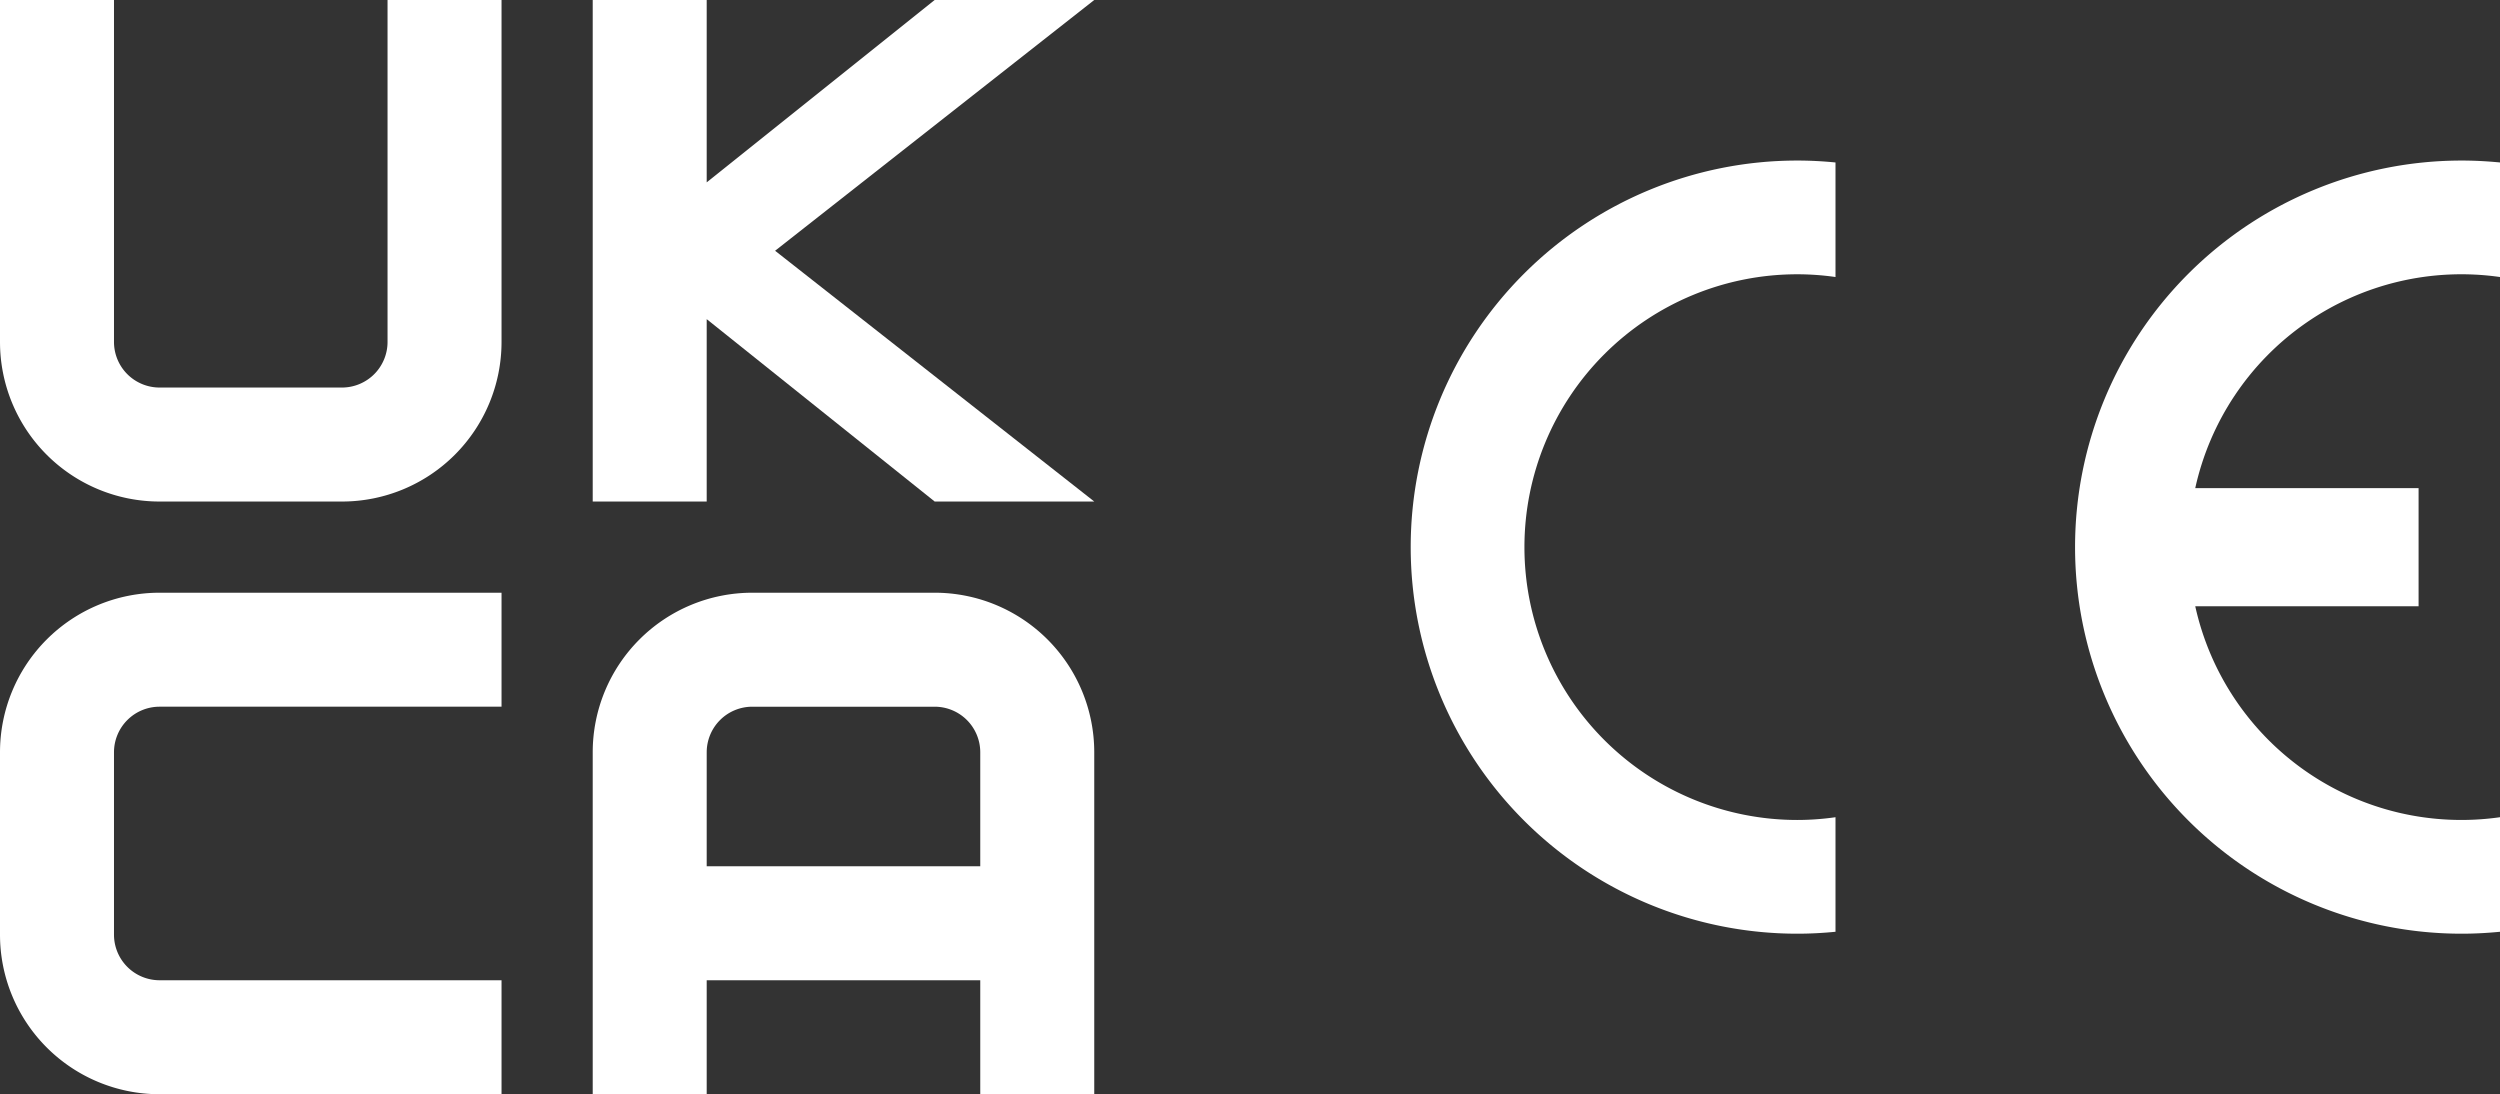
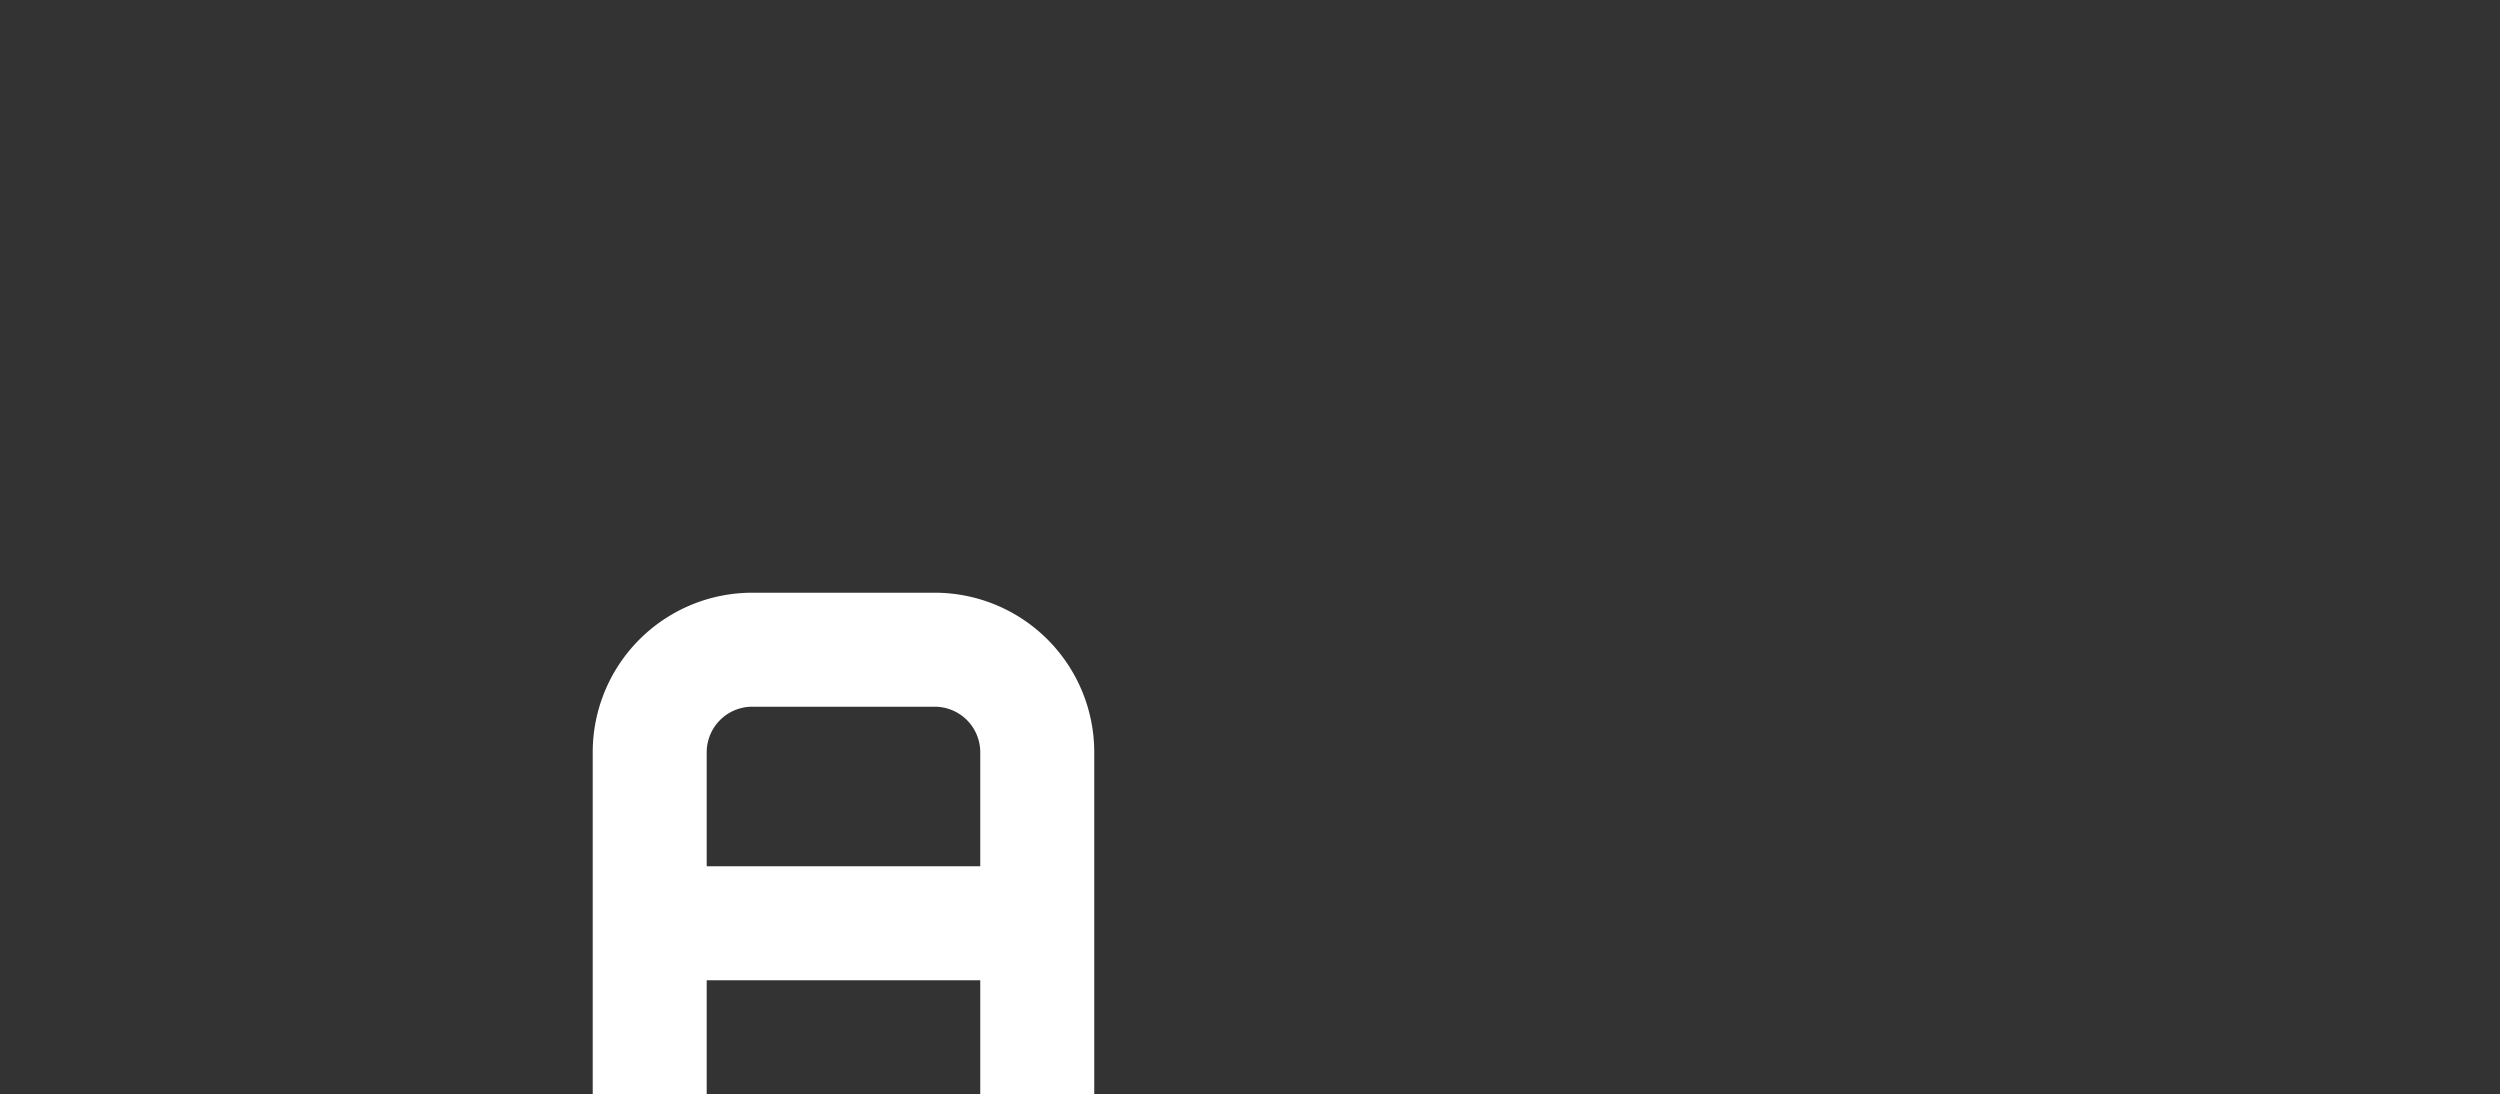
<svg xmlns="http://www.w3.org/2000/svg" width="278.73" height="122" viewBox="0 0 278.73 122">
  <rect x="0" y="0" width="278.73" height="122" fill="#333333" stroke="none" />
  <defs>
    <clipPath id="clip-path">
-       <rect id="Rectangle_2437" data-name="Rectangle 2437" width="121.465" height="86.199" fill="#fff" />
-     </clipPath>
+       </clipPath>
  </defs>
  <g id="Group_227176" data-name="Group 227176" transform="translate(-766.369 -3909)">
    <g id="UKCA" transform="translate(766.369 3909)">
-       <path id="U" d="M80,80v38.125a17.792,17.792,0,0,0,17.792,17.792h20.333a17.792,17.792,0,0,0,17.792-17.792V80H123.208v38.125a5.083,5.083,0,0,1-5.083,5.083H97.792a5.083,5.083,0,0,1-5.083-5.083V80Z" transform="translate(-80 -80)" fill="#fff" stroke="#000" stroke-width="0" fill-rule="evenodd" />
-       <path id="K" d="M340,80v55.917h12.708V115.583l25.417,20.333h17.792l-35.583-27.958L395.917,80H378.125l-25.417,20.333V80Z" transform="translate(-273.917 -80)" fill="#fff" stroke="#000" stroke-width="0" fill-rule="evenodd" />
-       <path id="C" d="M135.917,340v12.708H97.792a5.083,5.083,0,0,0-5.083,5.083v20.333a5.083,5.083,0,0,0,5.083,5.083h38.125v12.708H97.792A17.792,17.792,0,0,1,80,378.125V357.792A17.792,17.792,0,0,1,97.792,340Z" transform="translate(-80 -273.917)" fill="#fff" stroke="#000" stroke-width="0" fill-rule="evenodd" />
      <path id="A" d="M340,395.917V357.792A17.792,17.792,0,0,1,357.792,340h20.333a17.792,17.792,0,0,1,17.792,17.792v38.125H383.208V383.208h-30.5v12.708ZM352.708,370.5h30.5V357.792a5.083,5.083,0,0,0-5.083-5.083H357.792a5.083,5.083,0,0,0-5.083,5.083Z" transform="translate(-273.917 -273.917)" fill="#fff" stroke="#000" stroke-width="0" fill-rule="evenodd" />
    </g>
    <g id="Group_227175" data-name="Group 227175" transform="translate(923.635 3926.9)">
      <g id="Group_227174" data-name="Group 227174" clip-path="url(#clip-path)">
-         <path id="Path_106041" data-name="Path 106041" d="M47.378,73.213V85.985c-1.4.138-2.821.215-4.262.215a43.1,43.1,0,1,1,0-86.2c1.441,0,2.867.076,4.262.214V12.986a30.154,30.154,0,0,0-4.262-.306,30.42,30.42,0,1,0,0,60.84,30.153,30.153,0,0,0,4.262-.307" fill="#fff" fill-rule="evenodd" />
        <path id="Path_106042" data-name="Path 106042" d="M127.513,36.522h24.9V49.692h-24.9a30.384,30.384,0,0,0,33.978,23.52V85.985c-1.411.138-2.837.215-4.278.215a43.1,43.1,0,1,1,0-86.2c1.441,0,2.867.077,4.278.214V12.986a30.386,30.386,0,0,0-33.978,23.536" transform="translate(-40.026)" fill="#fff" fill-rule="evenodd" />
      </g>
    </g>
  </g>
</svg>